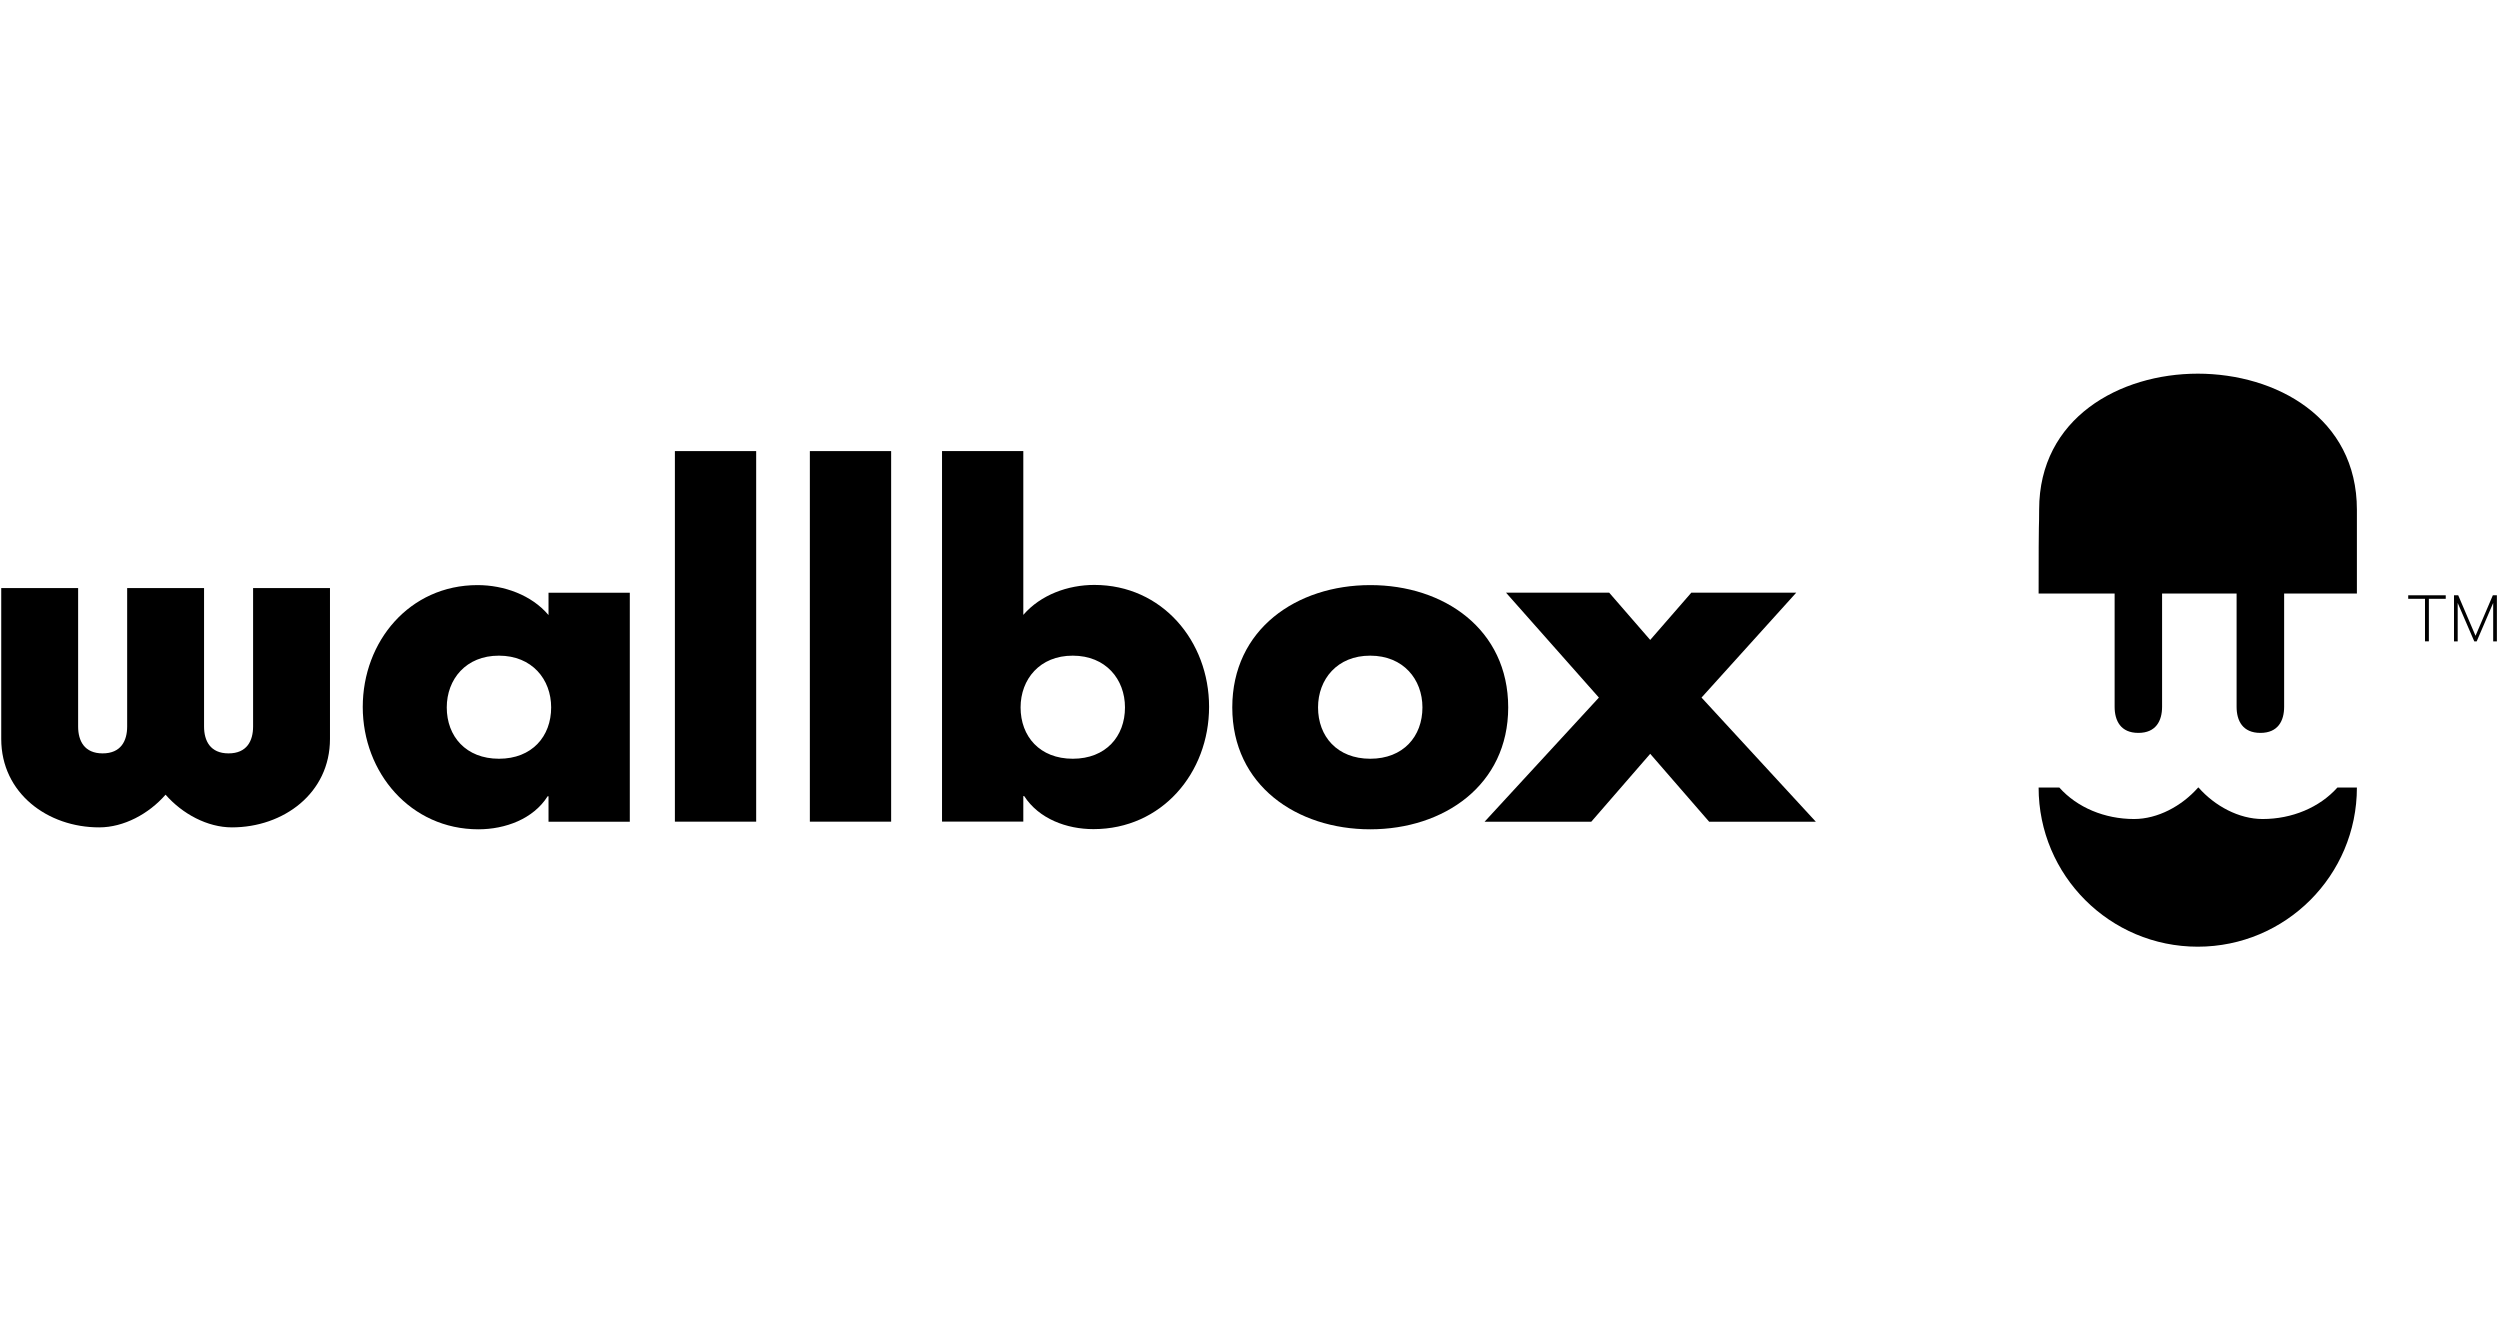
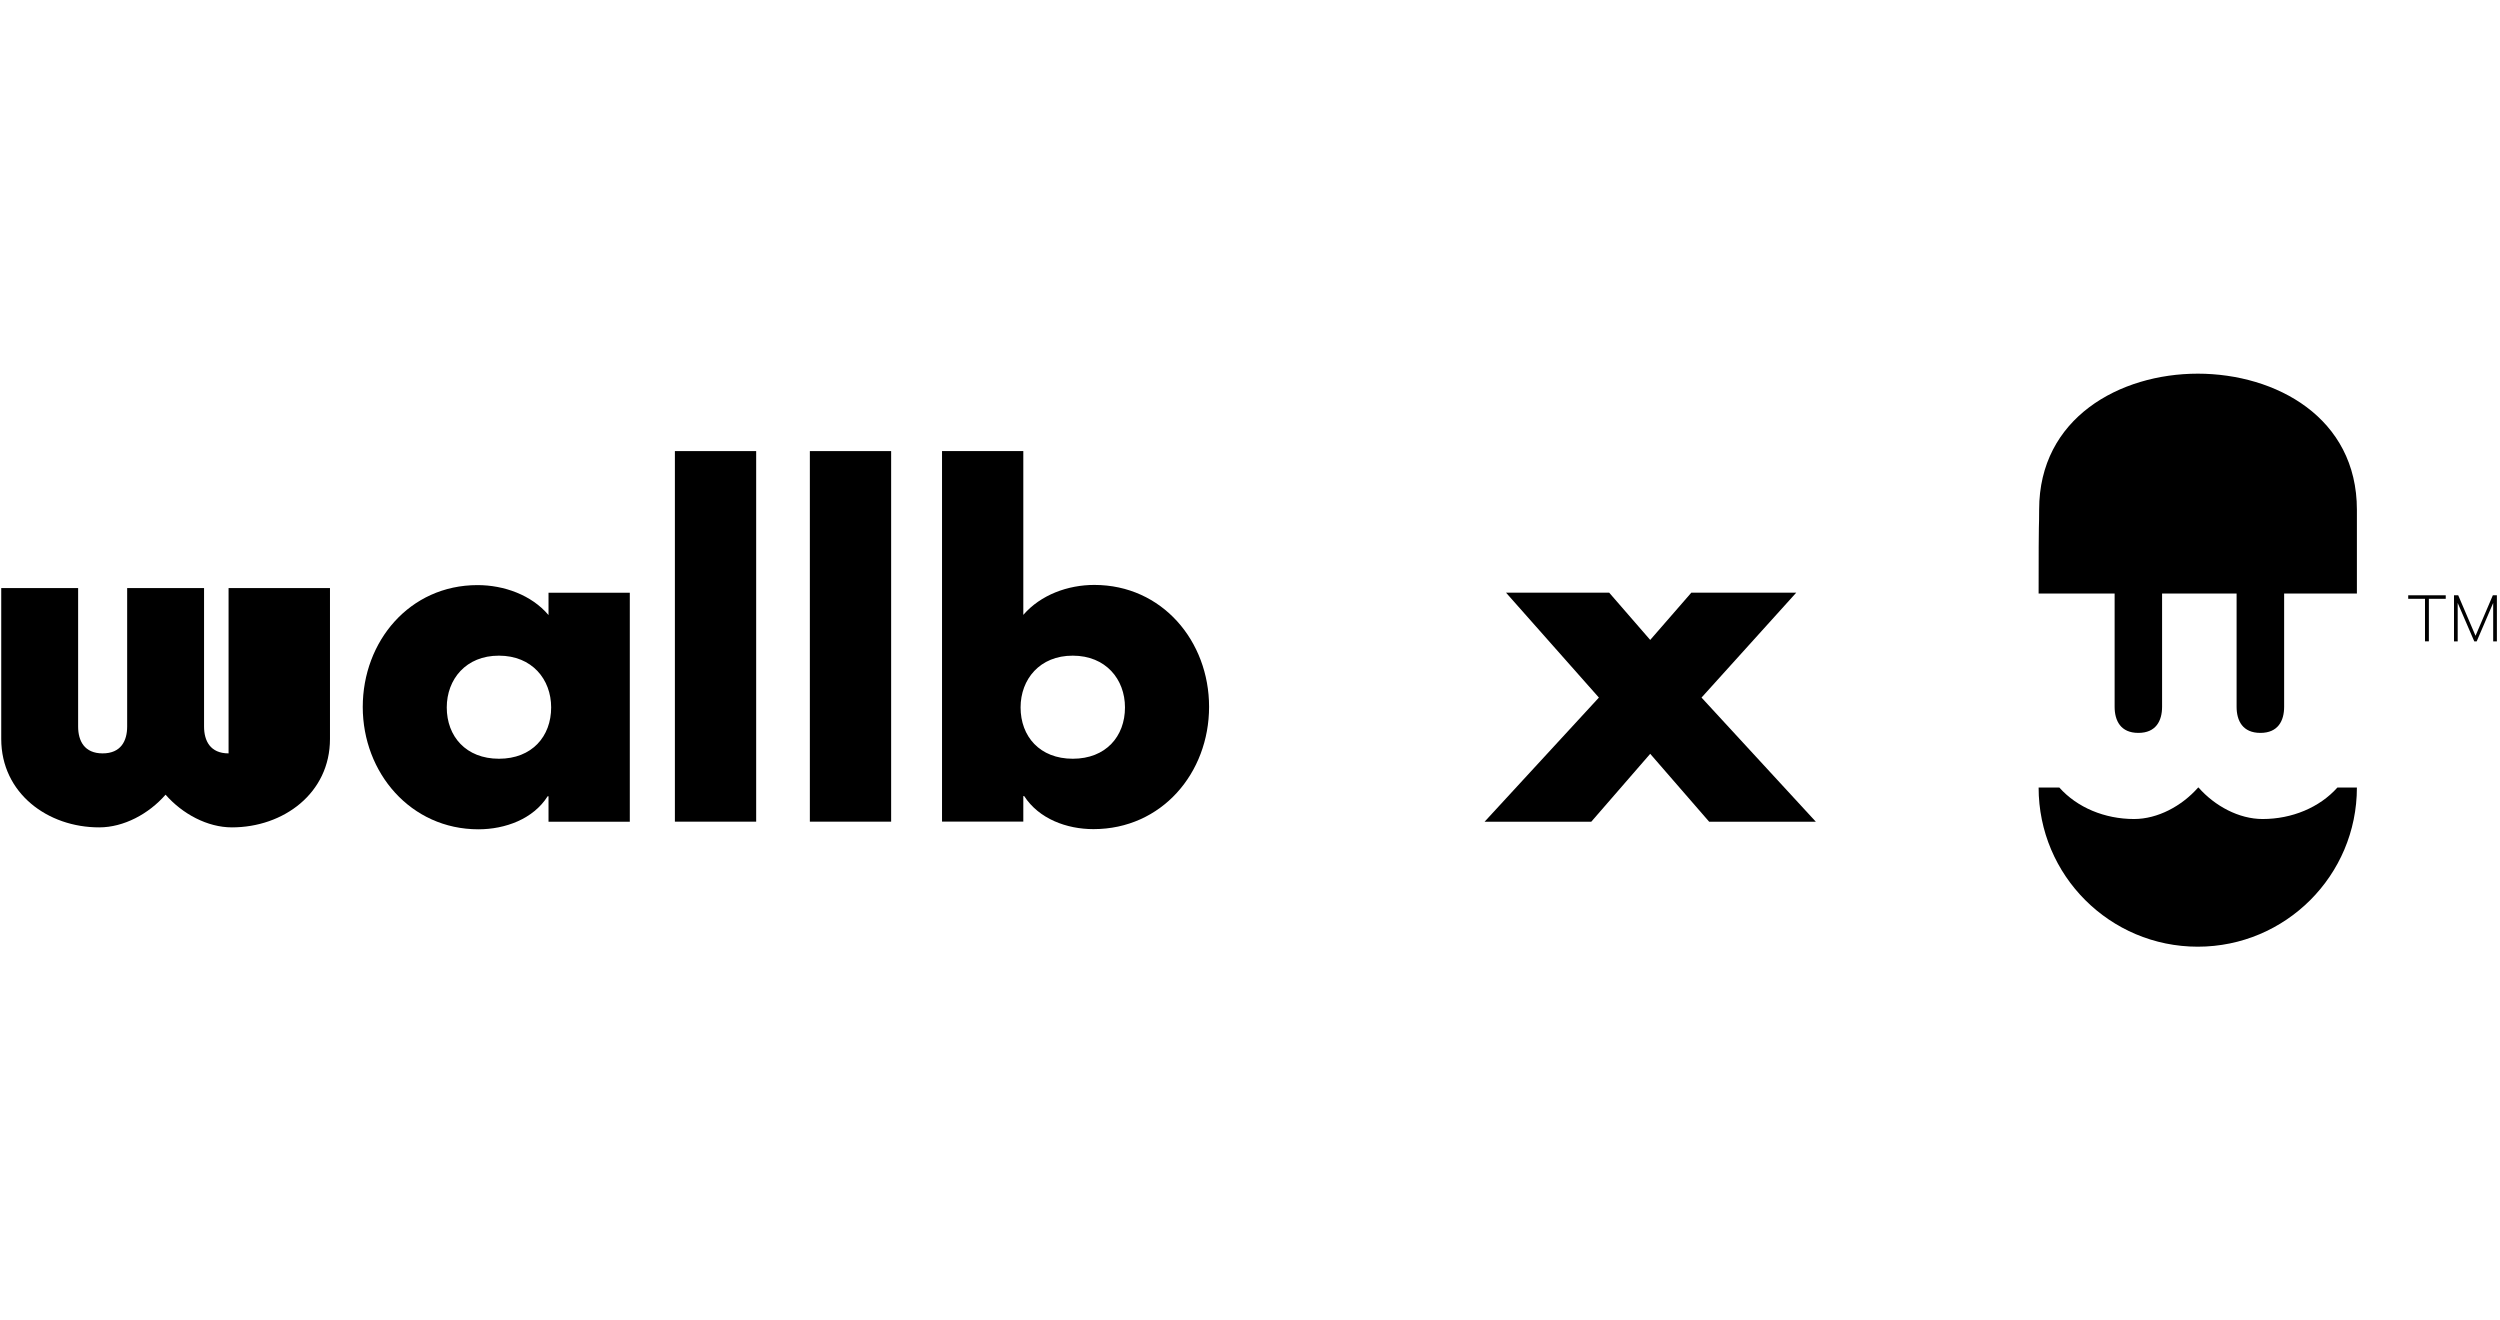
<svg xmlns="http://www.w3.org/2000/svg" width="769" height="406" viewBox="0 0 769 406" fill="none">
  <g clip-path="url(#clip0_1309_2340)">
    <path d="M740.767 183.111H752.309V184.193H747.119V197.275H745.929V184.193H740.767V183.111Z" fill="black" />
    <path d="M761.094 197.302L755.985 185.463V197.302H754.85V183.111H756.147L761.472 195.572L766.797 183.111H768.04V197.302H766.905V185.463L761.823 197.302H761.094Z" fill="black" />
    <path d="M724.982 156.809C724.982 167.568 724.982 157.62 724.982 182.569H702.601V217.411C702.601 221.709 700.736 225.439 695.303 225.439C689.843 225.439 687.977 221.709 687.977 217.411V182.569H665.056V217.411C665.056 221.709 663.191 225.439 657.758 225.439C652.324 225.439 650.459 221.709 650.459 217.411V182.569H627.078C627.078 155.674 627.24 164.108 627.24 156.755C627.24 128.536 652.054 114.939 676.057 114.939C700.006 114.966 724.982 128.374 724.982 156.809Z" fill="black" />
    <path d="M695.978 251.929C688.707 251.929 681.301 247.955 676.273 242.252H676.138C671.111 247.955 663.704 251.929 656.433 251.929C647.432 251.929 638.944 248.415 633.457 242.252H627.078C627.078 269.282 649 291.204 676.03 291.204C703.06 291.204 724.982 269.282 724.982 242.252H718.981C713.467 248.415 704.98 251.929 695.978 251.929Z" fill="black" />
-     <path d="M0.381 180.896H24.032V223.469C24.032 227.902 25.952 231.741 31.574 231.741C37.196 231.741 39.115 227.902 39.115 223.469V180.896H62.767V223.469C62.767 227.902 64.686 231.741 70.308 231.741C75.931 231.741 77.85 227.902 77.85 223.469V180.896H101.501V227.308C101.501 244.012 87.175 254.5 71.335 254.5C63.794 254.5 56.117 250.364 50.928 244.445C45.765 250.364 38.061 254.5 30.52 254.5C14.707 254.527 0.381 244.012 0.381 227.308V180.896Z" fill="black" />
+     <path d="M0.381 180.896H24.032V223.469C24.032 227.902 25.952 231.741 31.574 231.741C37.196 231.741 39.115 227.902 39.115 223.469V180.896H62.767V223.469C62.767 227.902 64.686 231.741 70.308 231.741V180.896H101.501V227.308C101.501 244.012 87.175 254.5 71.335 254.5C63.794 254.5 56.117 250.364 50.928 244.445C45.765 250.364 38.061 254.5 30.52 254.5C14.707 254.527 0.381 244.012 0.381 227.308V180.896Z" fill="black" />
    <path d="M193.728 252.769H168.725V244.93H168.455C164.049 251.931 155.399 255.094 147.155 255.094C126.288 255.094 111.583 237.659 111.583 217.468C111.583 197.276 125.99 179.977 146.885 179.977C154.994 179.977 163.508 183.004 168.725 189.194V182.328H193.728V252.769ZM137.424 217.603C137.424 226.523 143.344 233.389 153.48 233.389C163.643 233.389 169.536 226.523 169.536 217.603C169.536 208.953 163.643 201.682 153.48 201.682C143.317 201.655 137.424 208.953 137.424 217.603Z" fill="black" />
    <path d="M232.599 138.756H207.596V252.743H232.599V138.756Z" fill="black" />
    <path d="M274.115 138.756H249.112V252.743H274.115V138.756Z" fill="black" />
    <path d="M289.767 138.756H314.77V189.14C320.122 182.95 328.501 179.923 336.61 179.923C357.478 179.923 371.912 197.222 371.912 217.414C371.912 237.741 357.369 255.04 336.34 255.04C328.096 255.04 319.581 251.878 315.04 244.877H314.77V252.716H289.767V138.756ZM313.932 217.603C313.932 226.523 319.824 233.389 329.988 233.389C340.151 233.389 346.044 226.523 346.044 217.603C346.044 208.954 340.151 201.682 329.988 201.682C319.824 201.655 313.932 208.954 313.932 217.603Z" fill="black" />
-     <path d="M463.924 217.603C463.924 241.498 444.138 255.094 421.486 255.094C398.97 255.094 379.049 241.633 379.049 217.603C379.049 193.573 398.835 179.977 421.486 179.977C444.138 179.95 463.924 193.546 463.924 217.603ZM405.43 217.603C405.43 226.523 411.323 233.389 421.486 233.389C431.65 233.389 437.542 226.523 437.542 217.603C437.542 208.953 431.65 201.682 421.486 201.682C411.323 201.655 405.43 208.953 405.43 217.603Z" fill="black" />
    <path d="M463.248 182.301H494.981L507.605 196.843L520.255 182.301H552.529L523.39 214.575L558.557 252.769H525.742L507.605 231.874L489.467 252.769H456.652L491.819 214.575L463.248 182.301Z" fill="black" />
  </g>
  <defs>
    <clipPath id="clip0_1309_2340">
      <rect width="767.662" height="405.455" fill="white" transform="translate(0.381 0.357)" />
    </clipPath>
  </defs>
</svg>